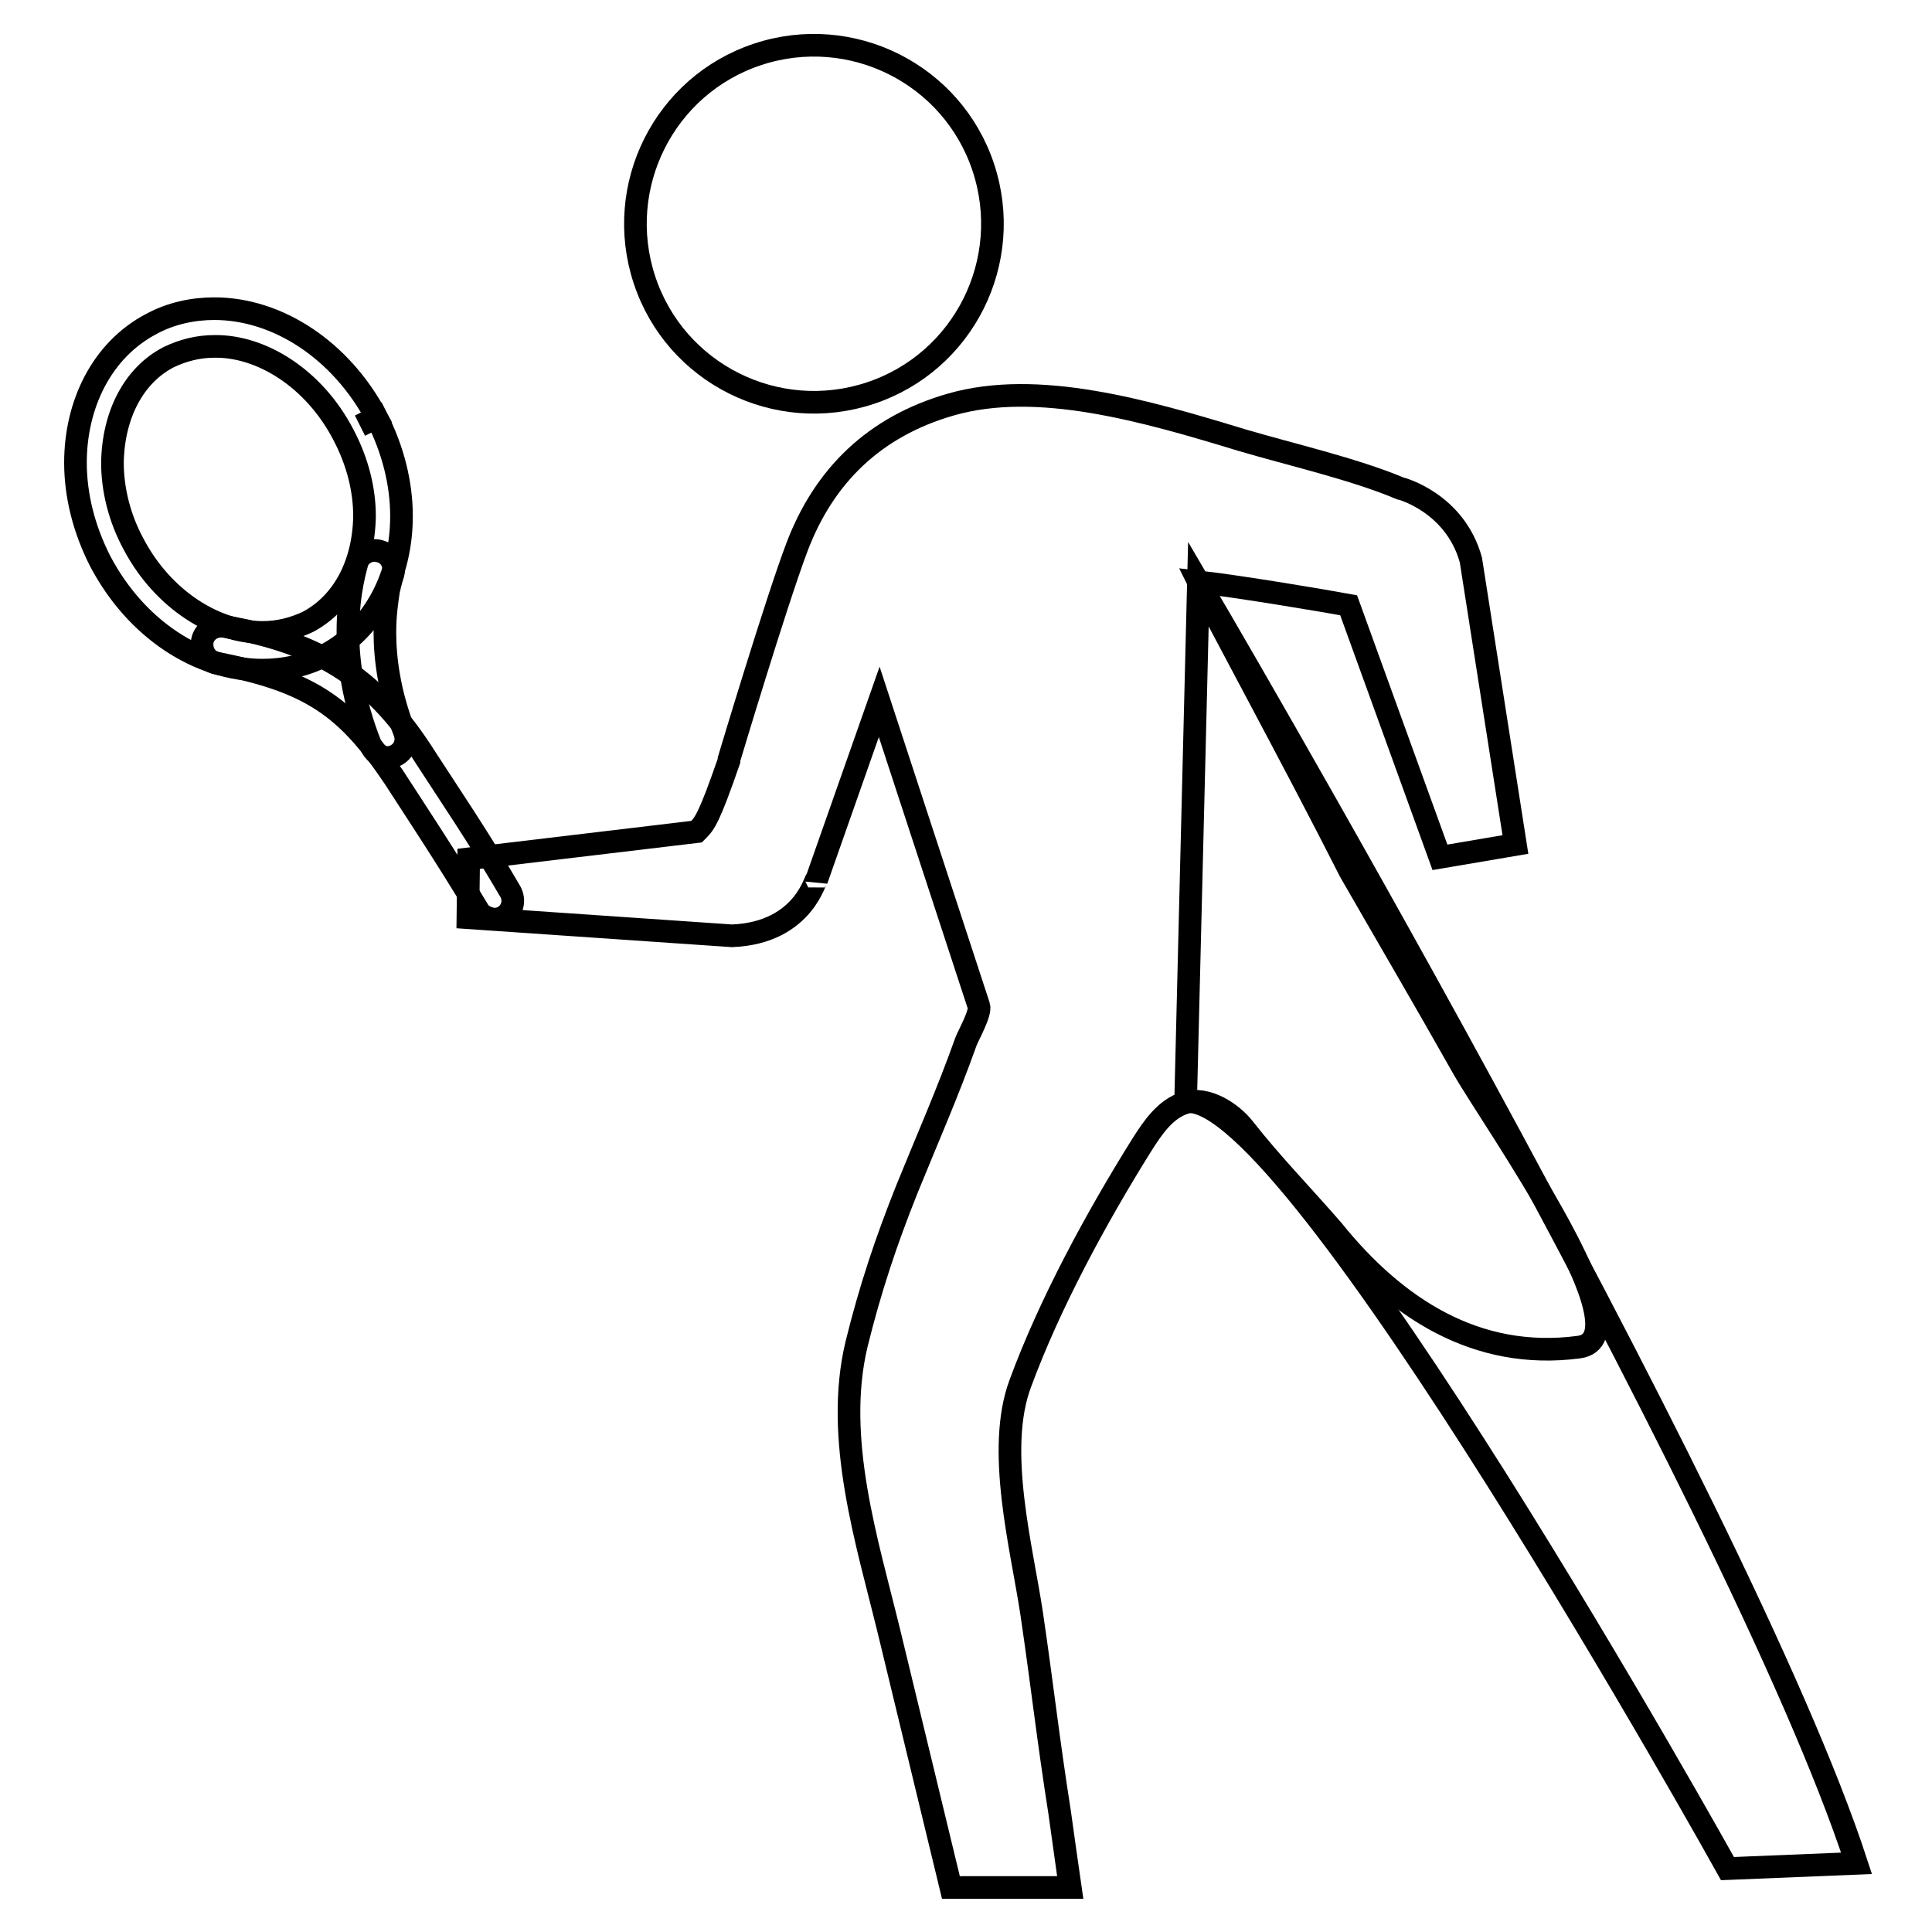
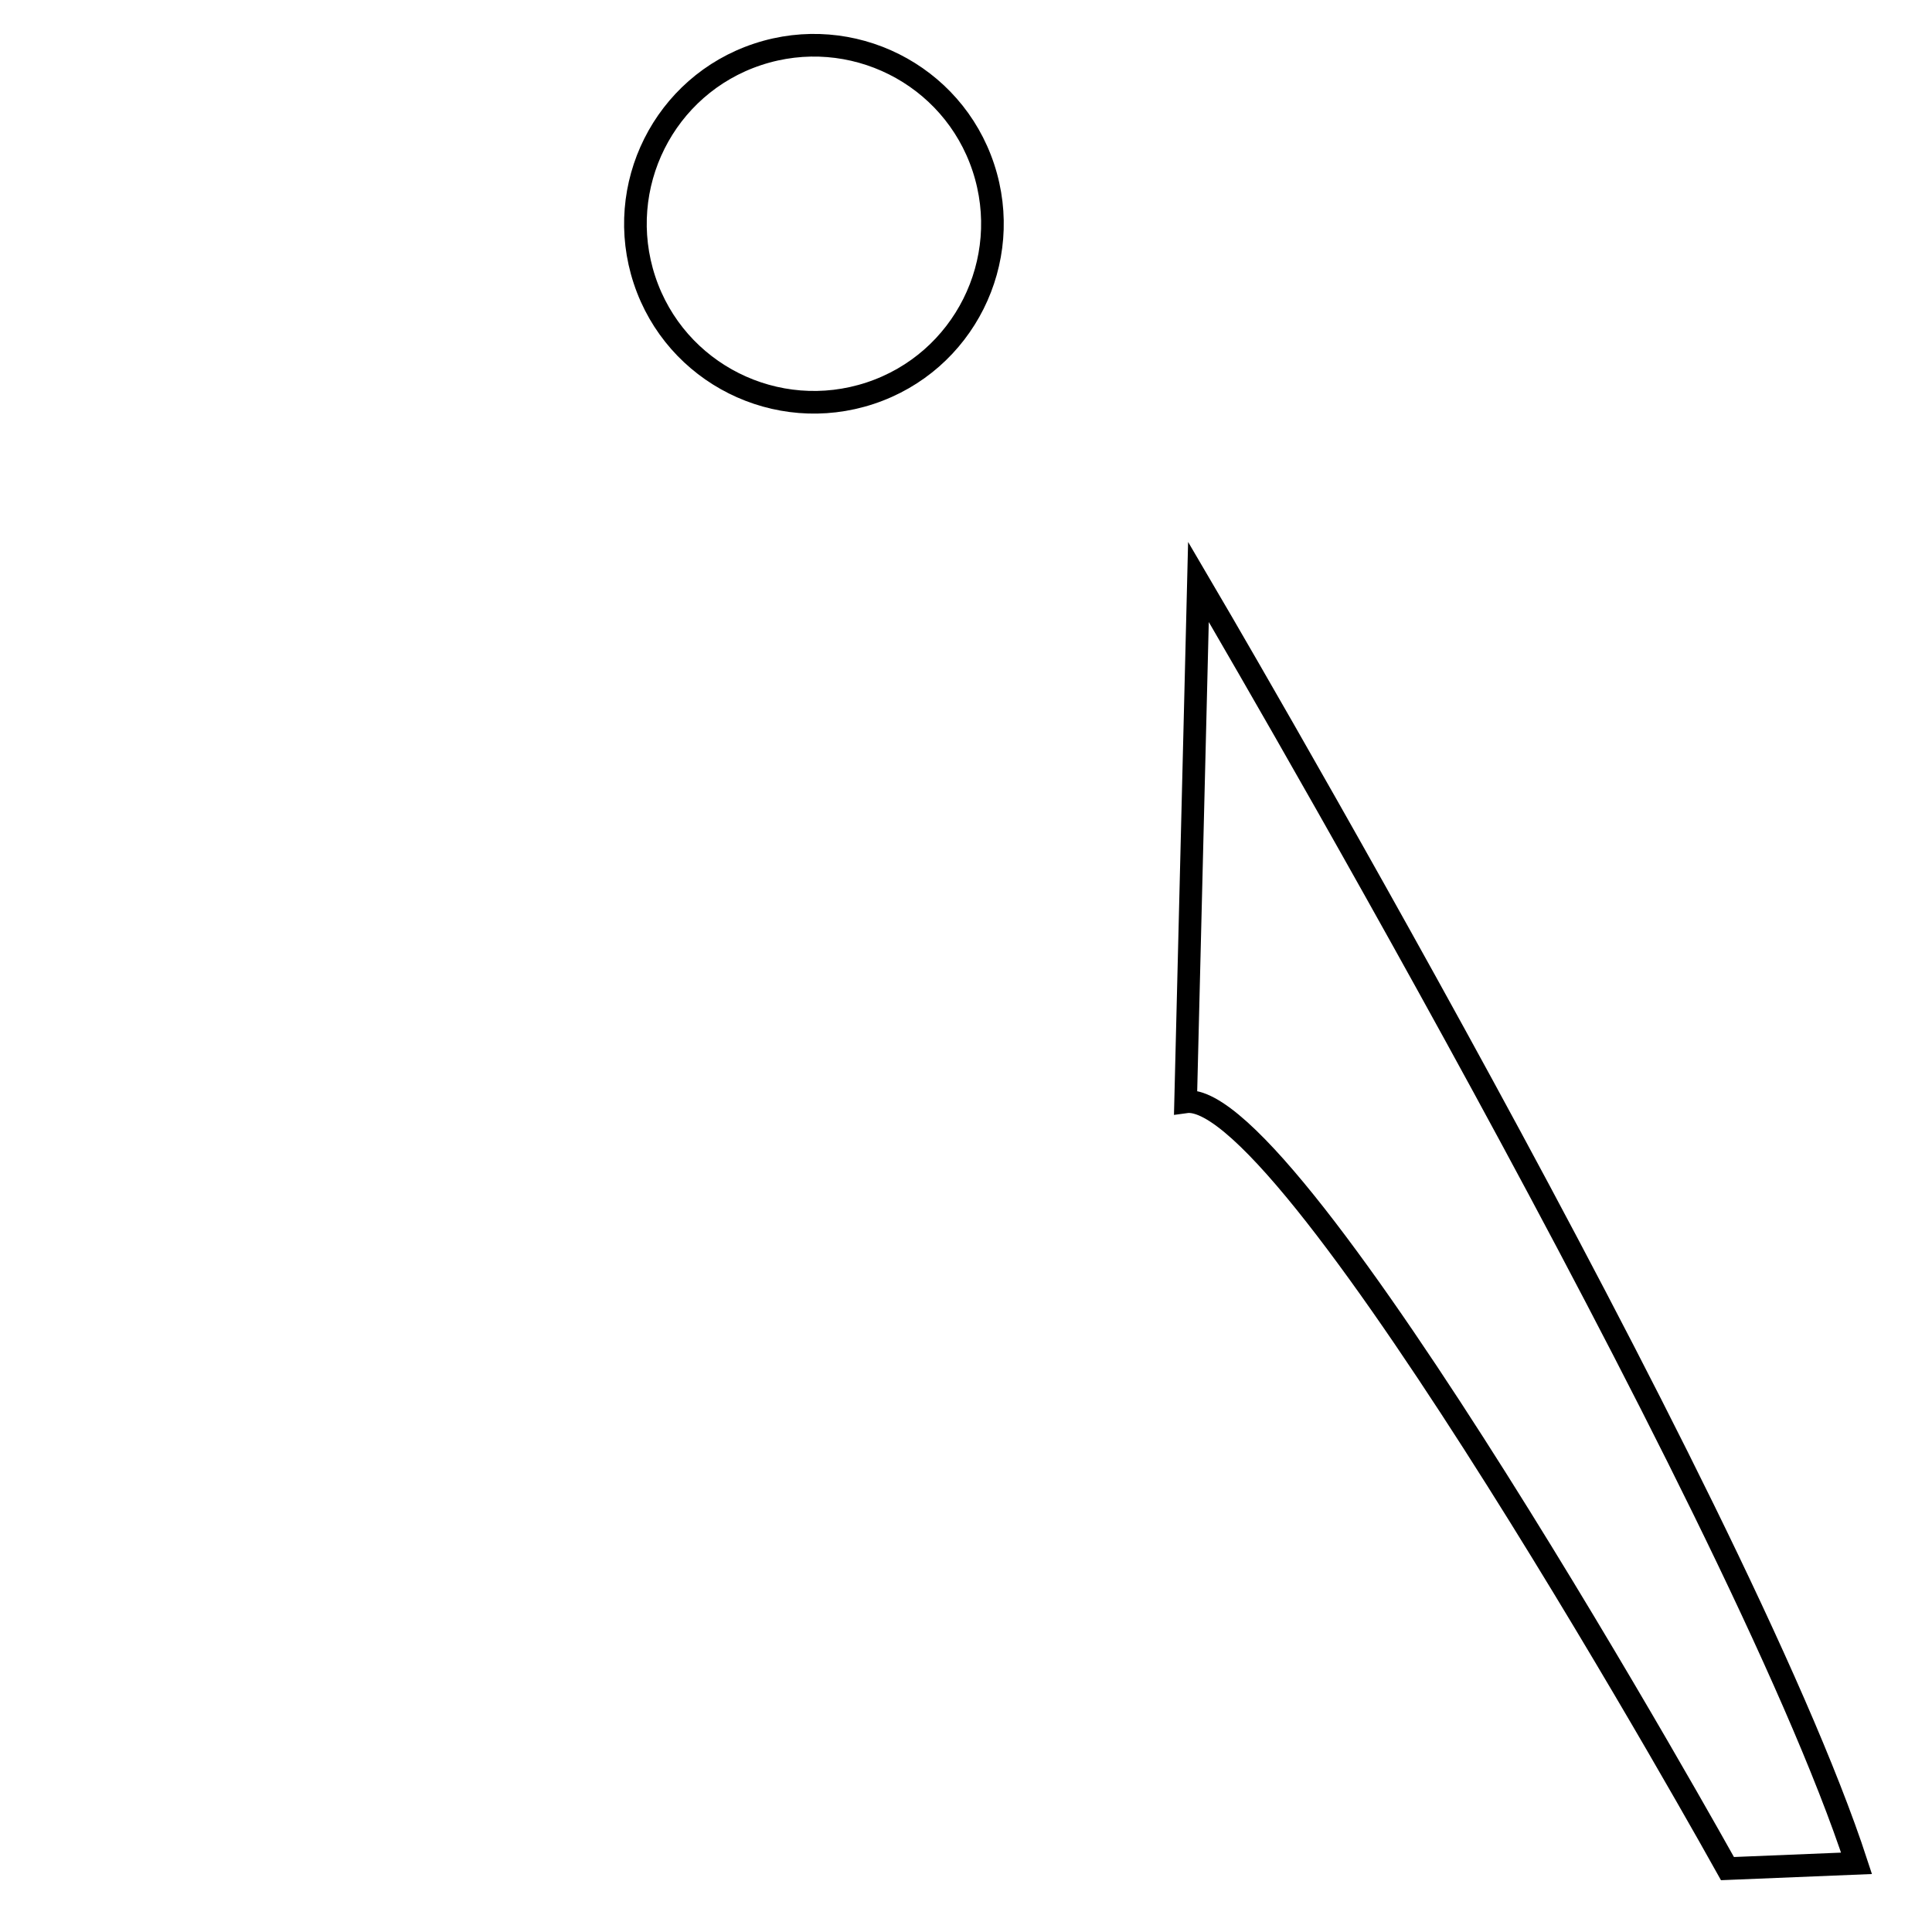
<svg xmlns="http://www.w3.org/2000/svg" version="1.1" x="0px" y="0px" viewBox="0 0 256 256" enable-background="new 0 0 256 256" xml:space="preserve">
  <g>
    <g>
-       <path stroke-width="3" fill-opacity="0" stroke="#000000" d="M130.3,22.2c4.1,12.4-2.6,25.8-15,29.9c-12.4,4.1-25.8-2.6-29.9-15c-4.1-12.4,2.6-25.8,15-29.9C112.8,3.1,126.2,9.8,130.3,22.2z" />
-       <path stroke-width="3" fill-opacity="0" stroke="#000000" d="M92.3,110.2c0,0,0.1-0.1,0.2-0.2c0.9-0.9,1.5-1.7,4.1-9.2l0-0.1l0-0.1c0,0,6.2-20.7,9-28.1c3.6-9.5,10.3-16,20.4-18.9c11.5-3.3,25.7,0.8,38.5,4.7c6.4,1.9,14.8,3.8,21,6.4c0.1,0,7.3,1.9,9.4,9.5l5.9,37.7l-10,1.7l-12.1-33.4c-2.7-0.5-14.5-2.5-19.9-3.1c2.7,5.5,12.4,23.2,20.1,38.4c5,8.7,10.1,17.4,15,26.1c4,7,24.5,35.7,15.3,36.9c-13.6,1.8-24.3-5.2-32.6-15.5c-3.9-4.5-8.1-8.8-11.7-13.4c-1.7-2.2-5-4.3-7.8-3.5c-2.7,0.8-4.4,3.4-5.8,5.6c-6,9.6-12.2,21-16.1,31.6c-3.3,8.8,0.2,21.8,1.5,30.5c1.5,10.2,2.1,16.1,3.7,26.3c0.2,1.3,1.2,8.7,1.4,10H126c-2.4-9.9-5.8-24-8.2-33.9c-2.9-11.9-7.3-25.6-4.3-38.1c1.8-7.3,3.9-13.6,6.7-20.6c2.8-6.9,5.3-12.5,7.8-19.5c0.3-0.8,2-3.8,1.7-4.7L116.5,93l-8.3,23.6c-0.1-0.7-1.4,7-11.2,7.4L62,121.6l0.1-7.8L92.3,110.2z" />
+       <path stroke-width="3" fill-opacity="0" stroke="#000000" d="M130.3,22.2c4.1,12.4-2.6,25.8-15,29.9c-12.4,4.1-25.8-2.6-29.9-15c-4.1-12.4,2.6-25.8,15-29.9C112.8,3.1,126.2,9.8,130.3,22.2" />
      <path stroke-width="3" fill-opacity="0" stroke="#000000" d="M158.8,77.1c0,0,71.4,121.4,87.2,169.8l-17.1,0.7c0,0-57.6-103.6-71.8-101.6L158.8,77.1z" />
-       <path stroke-width="3" fill-opacity="0" stroke="#000000" d="M13.3,74.4c-2.2-4.3-3.3-8.8-3.3-13.1l0,0c0-7.6,3.4-14.9,10.1-18.4l0,0c2.6-1.4,5.5-2,8.3-2l0,0c8.4,0,16.8,5.5,21.5,14.4l0,0l-2.2,1.1l2.2-1.1c2.2,4.3,3.3,8.8,3.3,13.1l0,0c0,7.7-3.5,14.9-10.1,18.4l0,0c-2.6,1.4-5.5,2-8.3,2l0,0C26.3,88.8,18,83.3,13.3,74.4L13.3,74.4z M28.4,45.9c-2.1,0-4.1,0.5-6,1.4l0,0c-4.7,2.4-7.4,7.7-7.5,14l0,0c0,3.5,0.9,7.3,2.8,10.8l0,0c3.9,7.4,10.9,11.7,17.1,11.7l0,0c2.1,0,4.1-0.5,6-1.4l0,0c4.7-2.5,7.4-7.7,7.5-14l0,0c0-3.5-0.9-7.2-2.8-10.8l0,0l0,0C41.6,50.1,34.6,45.8,28.4,45.9L28.4,45.9C28.4,45.9,28.4,45.9,28.4,45.9L28.4,45.9z" />
-       <path stroke-width="3" fill-opacity="0" stroke="#000000" d="M63.3,120.5c-4.2-7-8-12.7-11.1-17.5l0,0C46,93.8,41.3,90.3,28.8,87.9l0,0c-1.3-0.2-2.2-1.5-2-2.9l0,0c0.2-1.3,1.5-2.2,2.9-2l0,0c13.3,2.3,20.3,7.3,26.7,17.4l0,0c3.1,4.8,7,10.5,11.2,17.7l0,0c0.7,1.2,0.3,2.7-0.9,3.4l0,0c-0.4,0.2-0.8,0.3-1.2,0.3l0,0C64.6,121.7,63.7,121.3,63.3,120.5L63.3,120.5z" />
-       <path stroke-width="3" fill-opacity="0" stroke="#000000" d="M49.1,98.7c-2.3-5.8-3-11-3-15l0,0c0-5.5,1.2-8.9,1.2-9.1l0,0l0,0c0.4-1.3,1.9-2,3.2-1.5l0,0c1.3,0.4,2,1.9,1.5,3.2l0,0c0,0-0.2,0.6-0.5,1.9l0,0c-0.2,1.3-0.5,3.2-0.5,5.6l0,0c0,3.5,0.6,8.1,2.6,13.2l0,0c0.5,1.3-0.1,2.7-1.4,3.2l0,0c-0.3,0.1-0.6,0.2-0.9,0.2l0,0C50.4,100.3,49.5,99.7,49.1,98.7L49.1,98.7z" />
    </g>
  </g>
</svg>